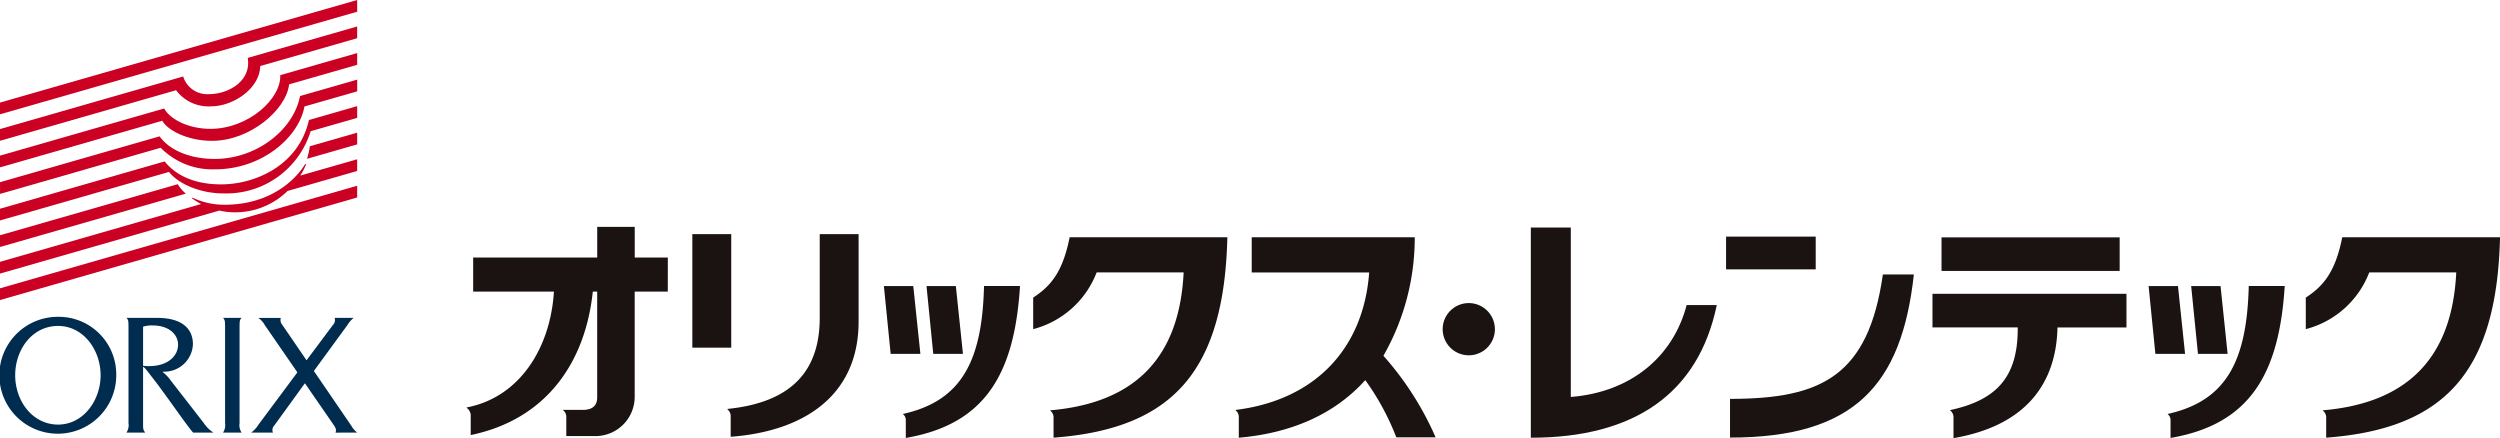
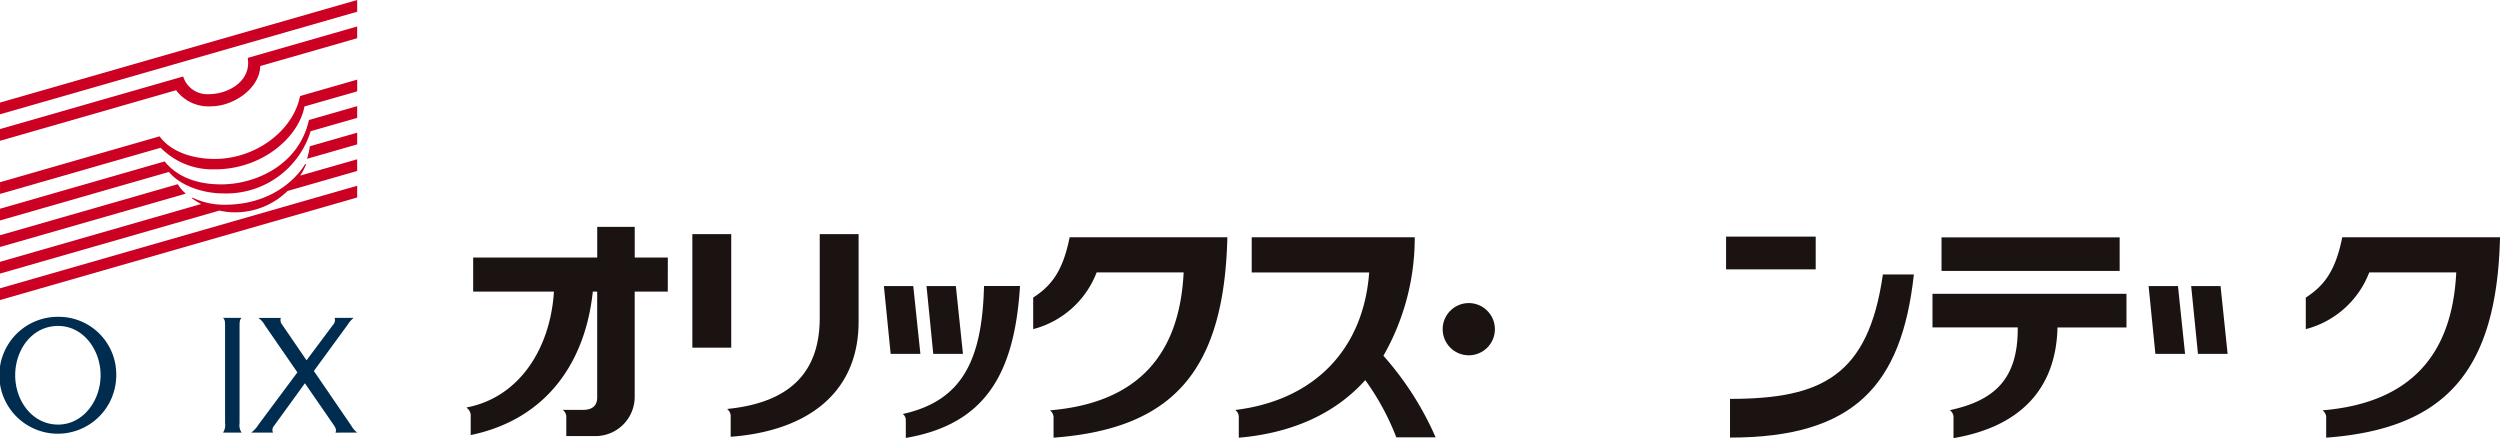
<svg xmlns="http://www.w3.org/2000/svg" width="285.341" height="50.002" viewBox="0 0 285.341 50.002">
  <defs>
    <style>.a{fill:#1a1311;}.b{fill:#002c50;}.c{fill:#cb0023;}</style>
  </defs>
  <path class="a" d="M396.587,4669.563c-.772,3.882-2.091,5.537-4.16,6.883v3.6a10.6,10.6,0,0,0,7.243-6.476H409.6c-.452,9.355-5.167,14.88-15.223,15.741v.039a1.019,1.019,0,0,1,.377.693v2.391c13.612-1.01,19.476-7.589,19.842-22.876Z" transform="translate(-129.252 -4642.48)" />
-   <path class="a" d="M380.038,4688.537c6.631-1.482,9.031-5.95,9.246-14.6h4.105c-.627,9.986-3.931,15.778-13.033,17.341v-2.1a.852.852,0,0,0-.318-.613Z" transform="translate(-132.619 -4641.291)" />
  <path class="a" d="M378.321,4673.942l.772,7.736h3.388l-.809-7.736Z" transform="translate(-133.086 -4641.29)" />
  <path class="a" d="M382.14,4673.942l.776,7.736H386.3l-.806-7.736Z" transform="translate(-132.048 -4641.29)" />
  <rect class="a" width="20.332" height="3.83" transform="translate(221.598 27.093)" />
  <path class="a" d="M381.066,4674.637H358.924v3.832h9.729c.066,5.975-2.755,8.359-7.707,9.437v.039a1.012,1.012,0,0,1,.378.7v2.463c8.322-1.43,11.728-6.288,11.868-12.634h7.874Z" transform="translate(-138.358 -4641.1)" />
  <rect class="a" width="10.23" height="3.738" transform="translate(197.008 27.006)" />
  <path class="a" d="M358.2,4672.9h3.537c-1.388,12.645-6.8,18.618-20.984,18.618V4687.1C351.191,4687.1,356.541,4684.5,358.2,4672.9Z" transform="translate(-143.295 -4641.574)" />
-   <path class="a" d="M322.877,4692.678v-23.992h4.563v19.339c6.8-.54,11.653-4.522,13.223-10.487H344.1C342,4687.643,334.687,4692.678,322.877,4692.678Z" transform="translate(-148.154 -4642.718)" />
  <path class="a" d="M317.945,4675.468a2.98,2.98,0,1,0,2.982,2.979A2.982,2.982,0,0,0,317.945,4675.468Z" transform="translate(-150.305 -4640.875)" />
  <path class="a" d="M266.533,4688.537c6.632-1.482,9.036-5.95,9.246-14.6h4.109c-.624,9.986-3.931,15.778-13.036,17.341v-2.1a.832.832,0,0,0-.319-.613Z" transform="translate(-163.467 -4641.291)" />
  <path class="a" d="M264.817,4673.942l.772,7.736h3.393l-.812-7.736Z" transform="translate(-163.933 -4641.29)" />
  <path class="a" d="M268.643,4673.942l.769,7.736h3.39l-.811-7.736Z" transform="translate(-162.894 -4641.29)" />
  <path class="a" d="M250.334,4672.13h-3.778v-3.5h-4.281v3.5h-14.16v3.885h9.218c-.39,6.388-3.874,12.061-9.962,13.223v.042a1.129,1.129,0,0,1,.464.758v2.352c8.747-1.813,13.1-8.418,13.936-16.374h.5V4688.1c0,.794-.4,1.35-1.438,1.411h-2.454v.036a.989.989,0,0,1,.365.7v2.257h3.188a4.482,4.482,0,0,0,4.62-4.514v-11.973h3.778Z" transform="translate(-174.11 -4642.733)" />
  <path class="a" d="M282.376,4669.563c-.772,3.882-2.092,5.537-4.16,6.883v3.6a10.611,10.611,0,0,0,7.243-6.476h9.93c-.457,9.355-5.175,14.88-15.223,15.741v.039a1.022,1.022,0,0,1,.375.693v2.391c13.605-1.01,19.475-7.589,19.838-22.876Z" transform="translate(-160.292 -4642.48)" />
  <rect class="a" width="4.439" height="12.958" transform="translate(79.022 26.722)" />
  <path class="a" d="M261.311,4669.278v9.564c0,5.791-2.945,9.627-10.539,10.389v.038a1.012,1.012,0,0,1,.376.7v2.439c8.634-.642,14.6-4.913,14.6-13.138v-9.988Z" transform="translate(-167.751 -4642.557)" />
  <path class="a" d="M319.21,4692.394a35.179,35.179,0,0,0-5.956-9.309,27.127,27.127,0,0,0,3.574-13.521H298.221v4.012h13.408c-.657,8.863-6.351,14.6-15.247,15.691v.042a.953.953,0,0,1,.364.69v2.44c6.078-.524,10.991-2.737,14.436-6.573a28.774,28.774,0,0,1,3.541,6.527Z" transform="translate(-155.355 -4642.48)" />
  <path class="b" d="M220.132,4689.889a2.68,2.68,0,0,1-.65-.757l-4.293-6.276,3.836-5.25a3.292,3.292,0,0,1,.7-.809h-2.166a.794.794,0,0,1-.2.815l-3.006,4.024-2.766-4.044a.832.832,0,0,1-.17-.794h-2.57a2.318,2.318,0,0,1,.744.829l3.717,5.386-4.422,5.94a3.415,3.415,0,0,1-.852.938h2.49a.722.722,0,0,1,.137-.8l3.505-4.834,3.305,4.787c.3.435.267.627.187.849Z" transform="translate(-179.366 -4640.513)" />
-   <path class="b" d="M205.663,4688.792l-3.739-4.812a4.674,4.674,0,0,0-.937-1v-.049a3.268,3.268,0,0,0,3.441-3.13c0-1.768-1.245-3.005-4.07-3.005h-3.506c.217.267.223.313.223,1.283v10.741a1.5,1.5,0,0,1-.237,1.068h2.143c-.237-.334-.243-.41-.243-1.068v-6.44c.234.1.45.453.979,1.121,1.457,1.833,4.2,5.863,4.742,6.388h2.284v-.019A3.77,3.77,0,0,1,205.663,4688.792Zm-6.238-6.49a5.614,5.614,0,0,1-.687-.039V4677.8a3.221,3.221,0,0,1,1.094-.141c1.9,0,2.9,1.06,2.9,2.195C202.73,4681.145,201.563,4682.3,199.425,4682.3Z" transform="translate(-182.408 -4640.513)" />
  <path class="b" d="M207.634,4689.889a1.5,1.5,0,0,1-.237-1.068V4678.08c0-.97.006-1.017.223-1.283h-2.1c.216.267.223.313.223,1.283v10.741a1.5,1.5,0,0,1-.236,1.068Z" transform="translate(-180.054 -4640.513)" />
  <path class="b" d="M192.126,4676.7a6.671,6.671,0,1,0,6.634,6.671A6.568,6.568,0,0,0,192.126,4676.7Zm0,12.3c-2.933,0-4.9-2.7-4.9-5.63s1.937-5.629,4.9-5.629c2.853,0,4.848,2.7,4.848,5.629C196.974,4686.271,194.978,4689,192.126,4689Z" transform="translate(-185.492 -4640.54)" />
  <path class="c" d="M185.492,4659.974v1.339l40.767-11.708v-1.338Z" transform="translate(-185.492 -4648.267)" />
  <path class="c" d="M209.381,4658.363a2.87,2.87,0,0,1-2.982-2.013l-20.907,6v1.338l20.1-5.771a4.613,4.613,0,0,0,4.021,1.836c2.438,0,5.522-1.975,5.578-4.593l11.066-3.179v-1.338l-12.49,3.586C214.214,4656.89,211.519,4658.363,209.381,4658.363Z" transform="translate(-185.492 -4647.62)" />
-   <path class="c" d="M209.5,4661.68c-2.374,0-4.542-1.011-5.273-2.324l-18.735,5.38v1.338l18.523-5.319c.523,1,2.769,2.293,5.677,2.293,4.355,0,8.474-3.559,8.8-6.45l7.767-2.23v-1.338l-8.779,2.521C217.6,4658.231,213.856,4661.68,209.5,4661.68Z" transform="translate(-185.492 -4646.973)" />
  <path class="c" d="M210,4664.465c-2.741,0-5.119-.941-6.291-2.578l-18.214,5.231v1.338l18.335-5.266a8.3,8.3,0,0,0,6.171,2.463c5.549,0,9.637-3.789,10.238-7.174l6.023-1.73v-1.338l-6.523,1.873C218.969,4661.225,214.7,4664.465,210,4664.465Z" transform="translate(-185.492 -4646.325)" />
  <path class="c" d="M210.727,4666.723c-3.22,0-5.263-1.151-6.443-2.62l-18.792,5.4v1.338l19.286-5.539c1.134,1.417,3.628,2.454,6.237,2.454a10.075,10.075,0,0,0,9.933-7.1l5.311-1.524v-1.34l-5.507,1.585C219.611,4664.507,214.683,4666.723,210.727,4666.723Z" transform="translate(-185.492 -4645.679)" />
  <path class="c" d="M205.782,4664.8l-20.29,5.827v1.339l21.207-6.089A4.365,4.365,0,0,1,205.782,4664.8Z" transform="translate(-185.492 -4643.776)" />
  <path class="c" d="M213.046,4663.154l5.724-1.643v-1.339l-5.4,1.551A9.145,9.145,0,0,1,213.046,4663.154Z" transform="translate(-178.003 -4645.031)" />
  <path class="c" d="M185.492,4677.983l40.767-11.708v-1.339l-40.767,11.708Z" transform="translate(-185.492 -4643.737)" />
  <path class="c" d="M220.4,4663.2c.028-.09-.058-.144-.116-.04-.256.469-2.868,4.591-9.147,4.591a8.411,8.411,0,0,1-3.628-.785c-.081-.042-.154.016-.066.079a7.177,7.177,0,0,0,1.012.624l-22.966,6.6v1.34l25.039-7.191a8.08,8.08,0,0,0,1.74.2,8.523,8.523,0,0,0,6.043-2.438l7.945-2.281v-1.337l-6.5,1.866A6.286,6.286,0,0,0,220.4,4663.2Z" transform="translate(-185.492 -4644.384)" />
</svg>